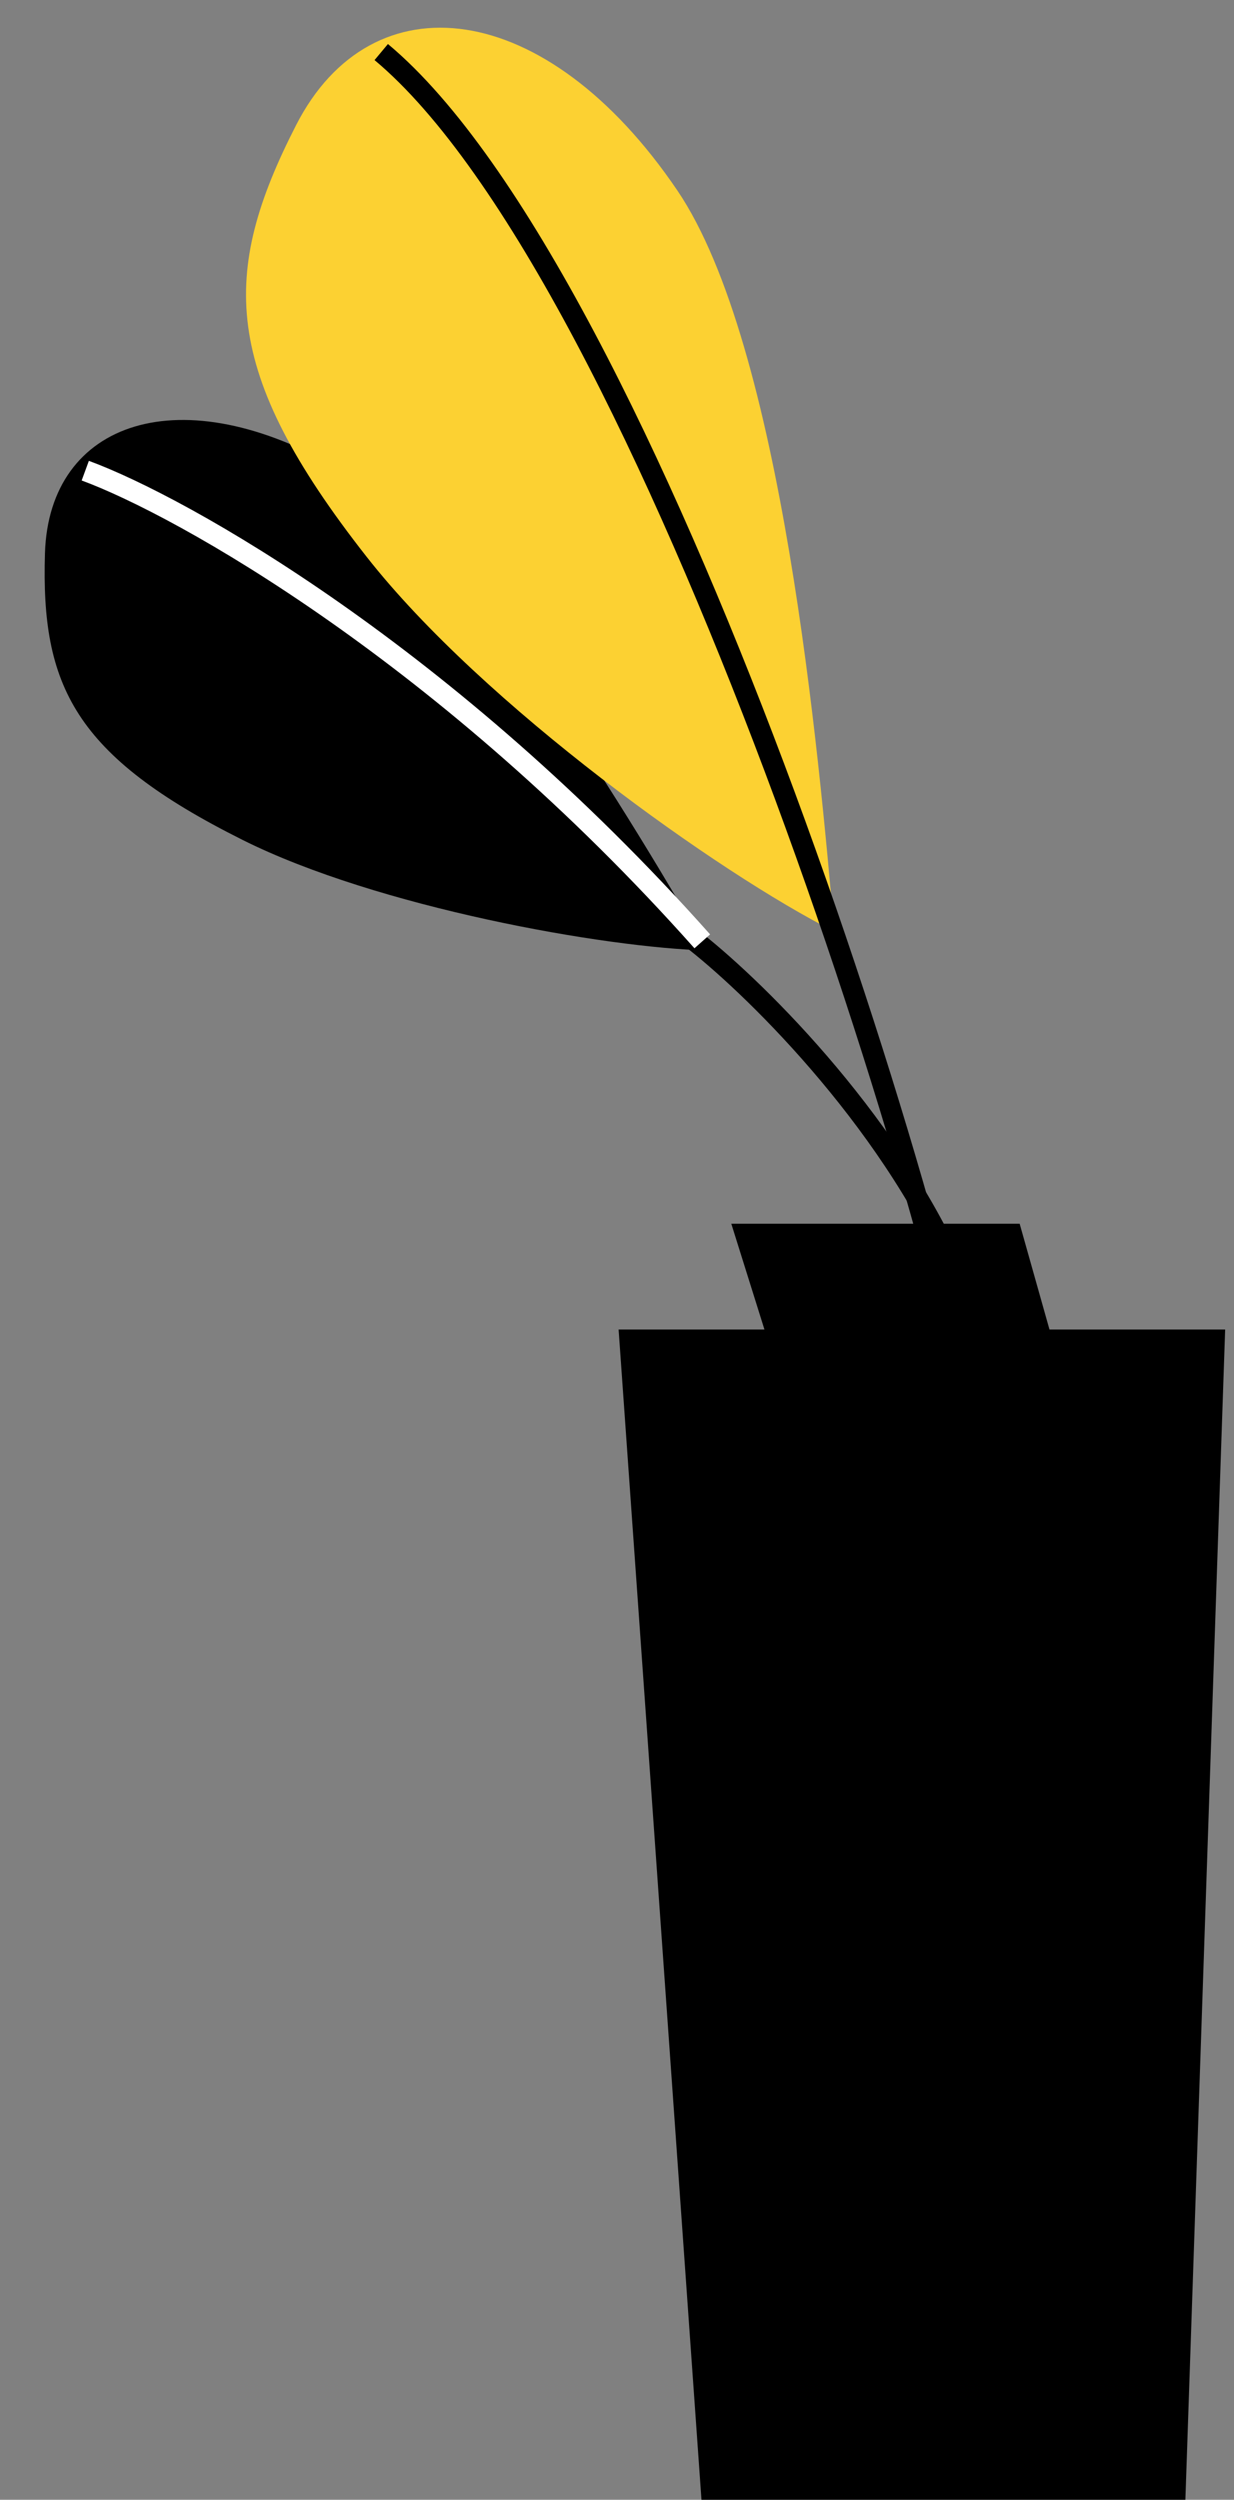
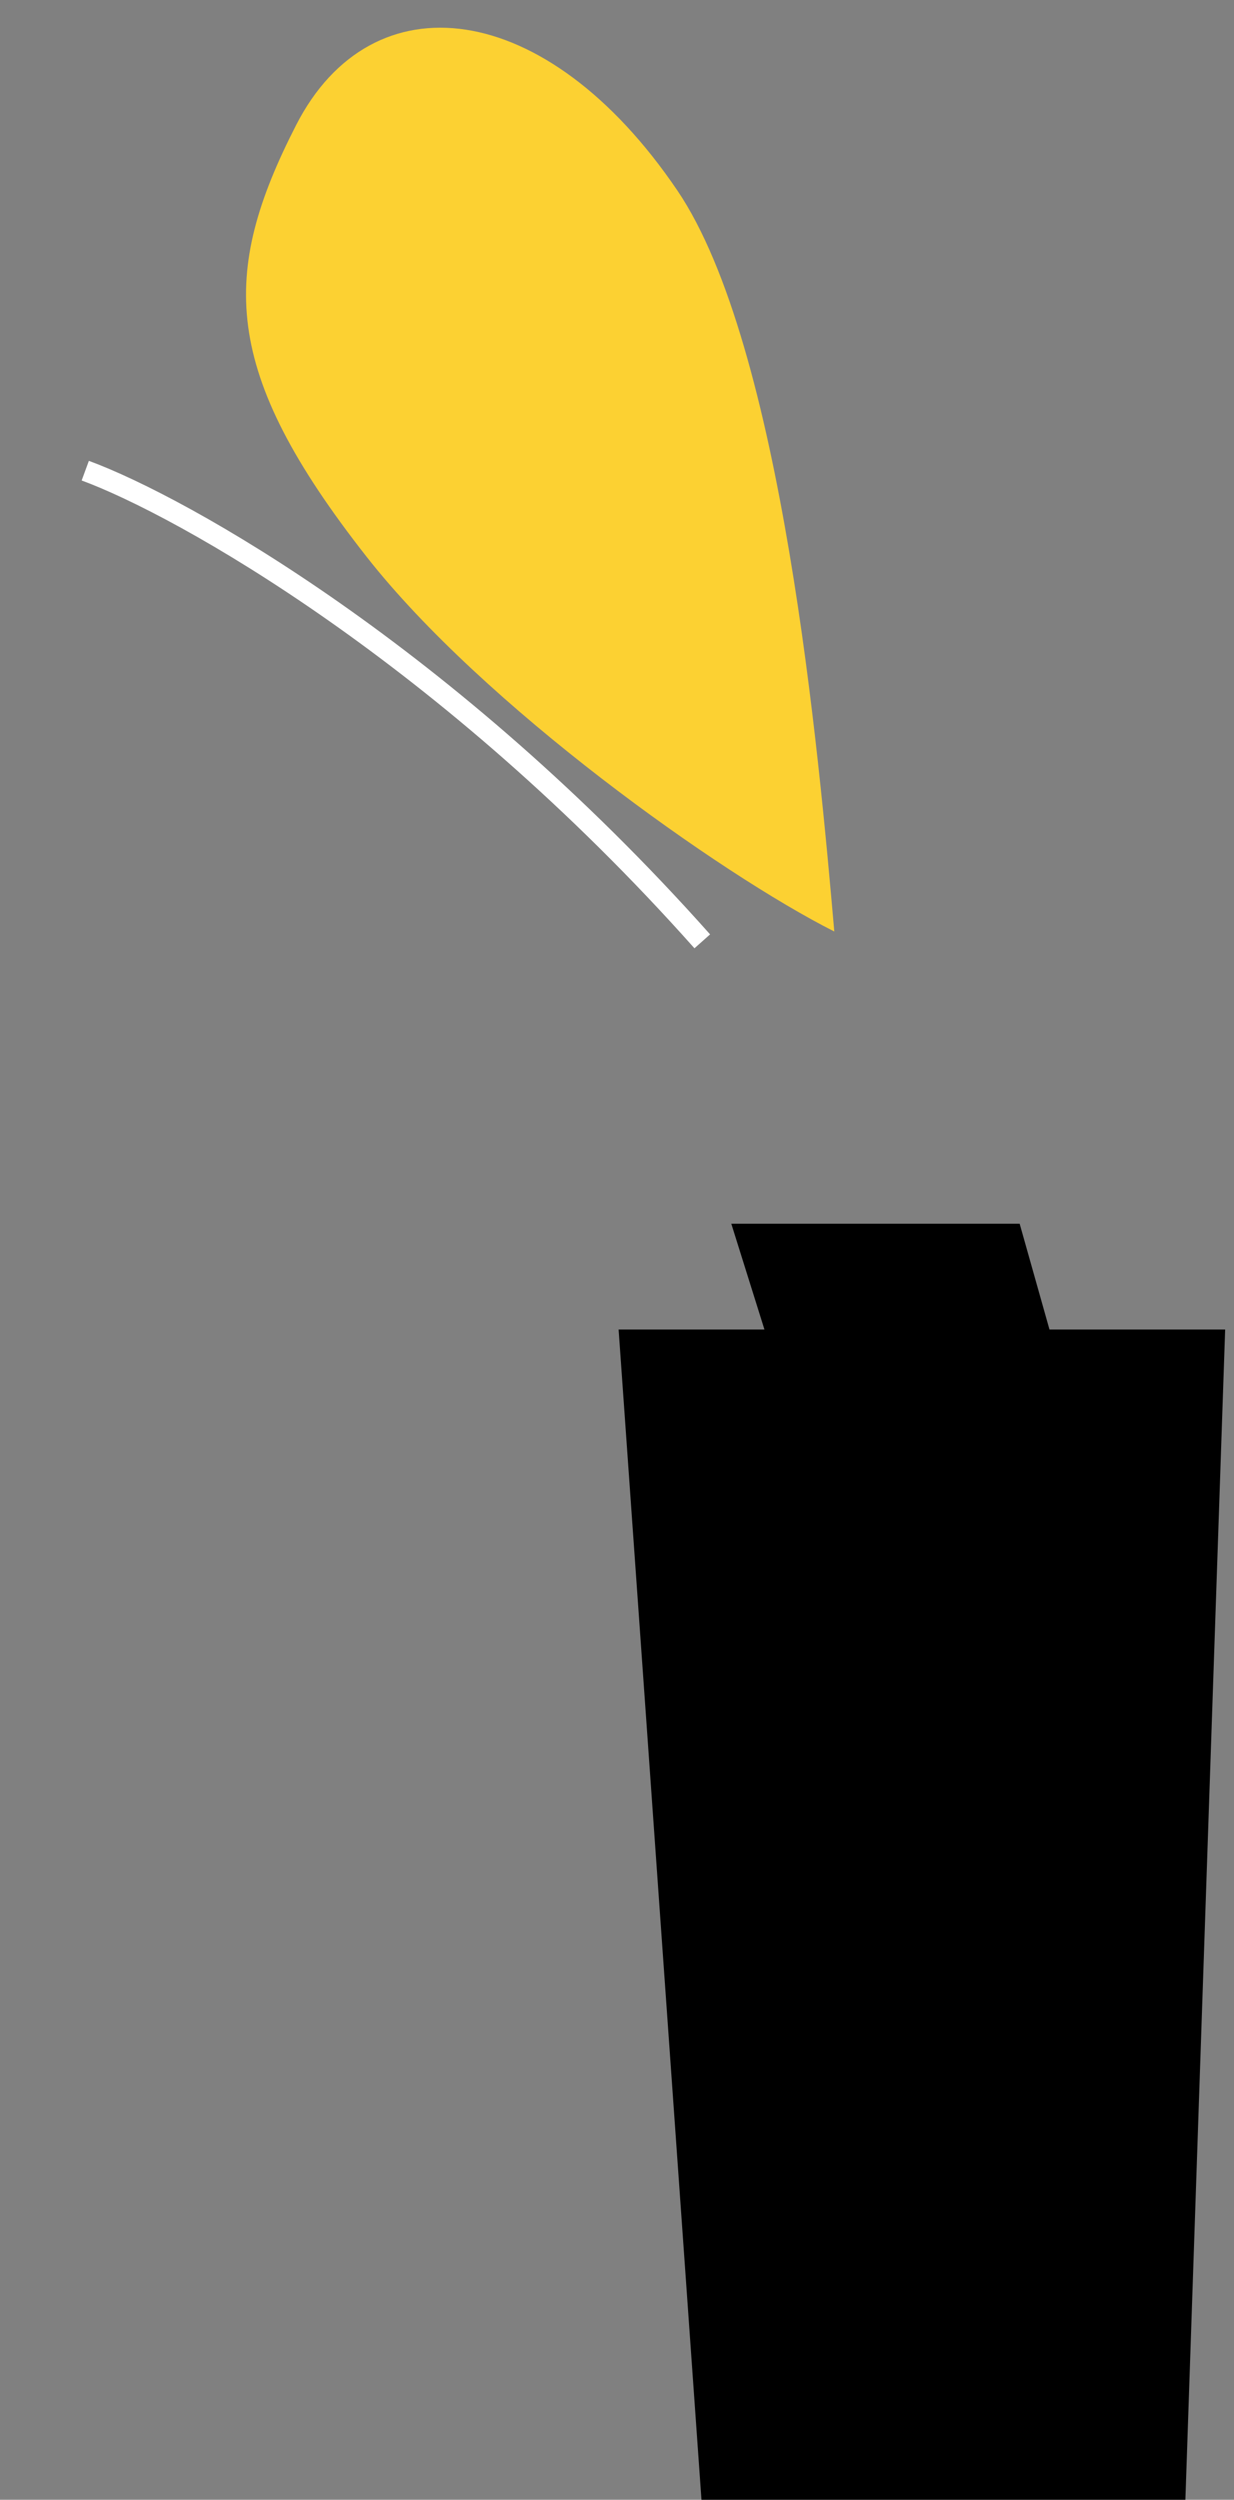
<svg xmlns="http://www.w3.org/2000/svg" width="118" height="239" fill="none">
  <rect width="100%" height="100%" fill="#808080" stroke="none" />
  <path d="M69.93 117h27.574l2.852 10.114h16.798L113.351 239H67.078l-7.924-111.886H73.1L69.93 117z" fill="#000" />
-   <path d="M65.154 89c4.38 3.053 17.564 15.095 25 30" stroke="#000" stroke-width="2" />
-   <path d="M23.202 80.306c12.89 6.443 34.7 10.325 44.445 10.567-6.84-11.69-22.686-38.666-34.962-45.908C17.341 35.912 4.686 40.23 4.3 52.893c-.387 12.662 2.79 19.359 18.902 27.413z" fill="#000" />
  <path d="M35.038 53.209c11.16 14.23 33.818 30.344 44.741 35.851-1.481-16.932-4.972-56.042-15.008-70.848C52.227-.297 35.552-2.192 28.315 11.963c-7.238 14.156-7.228 23.459 6.723 41.246z" fill="#FCD132" />
-   <path d="M95.08 146.684C91.473 118.629 62.11 26.394 36.456 4.977" stroke="#000" stroke-width="2" />
  <path d="M8.154 45c9.2 3.38 34.639 17.62 59 45" stroke="#fff" stroke-width="2" />
</svg>